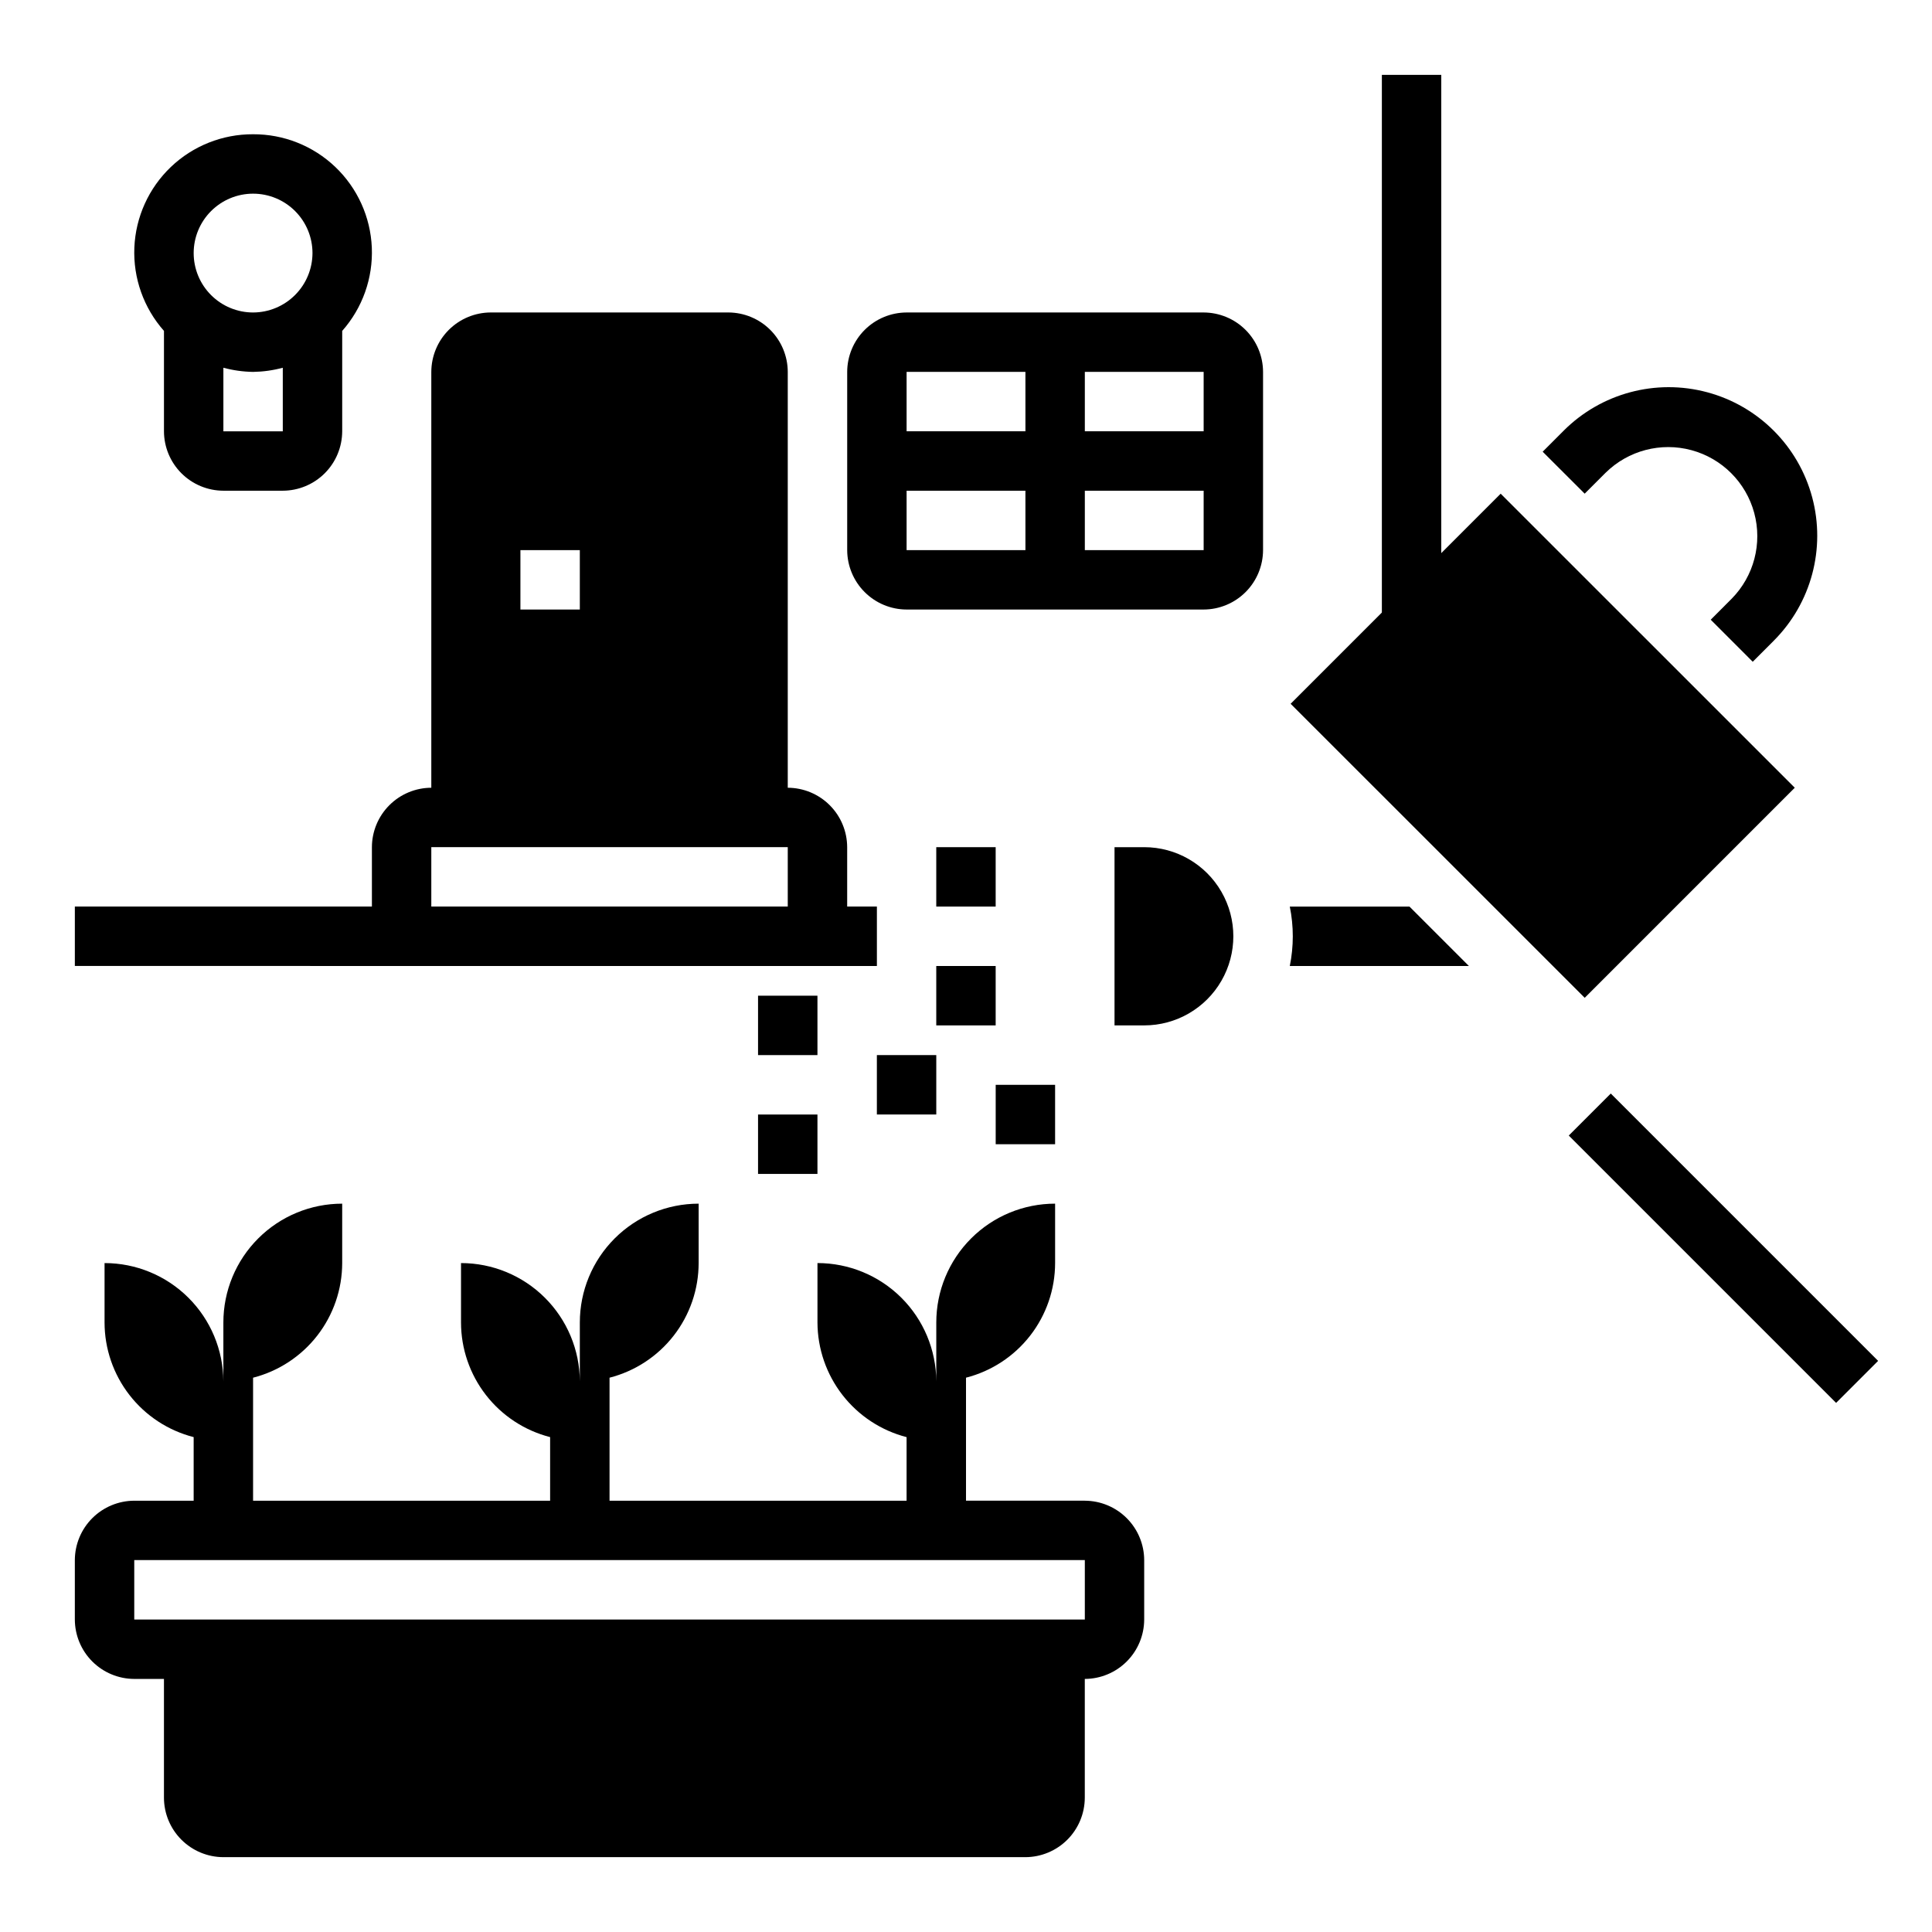
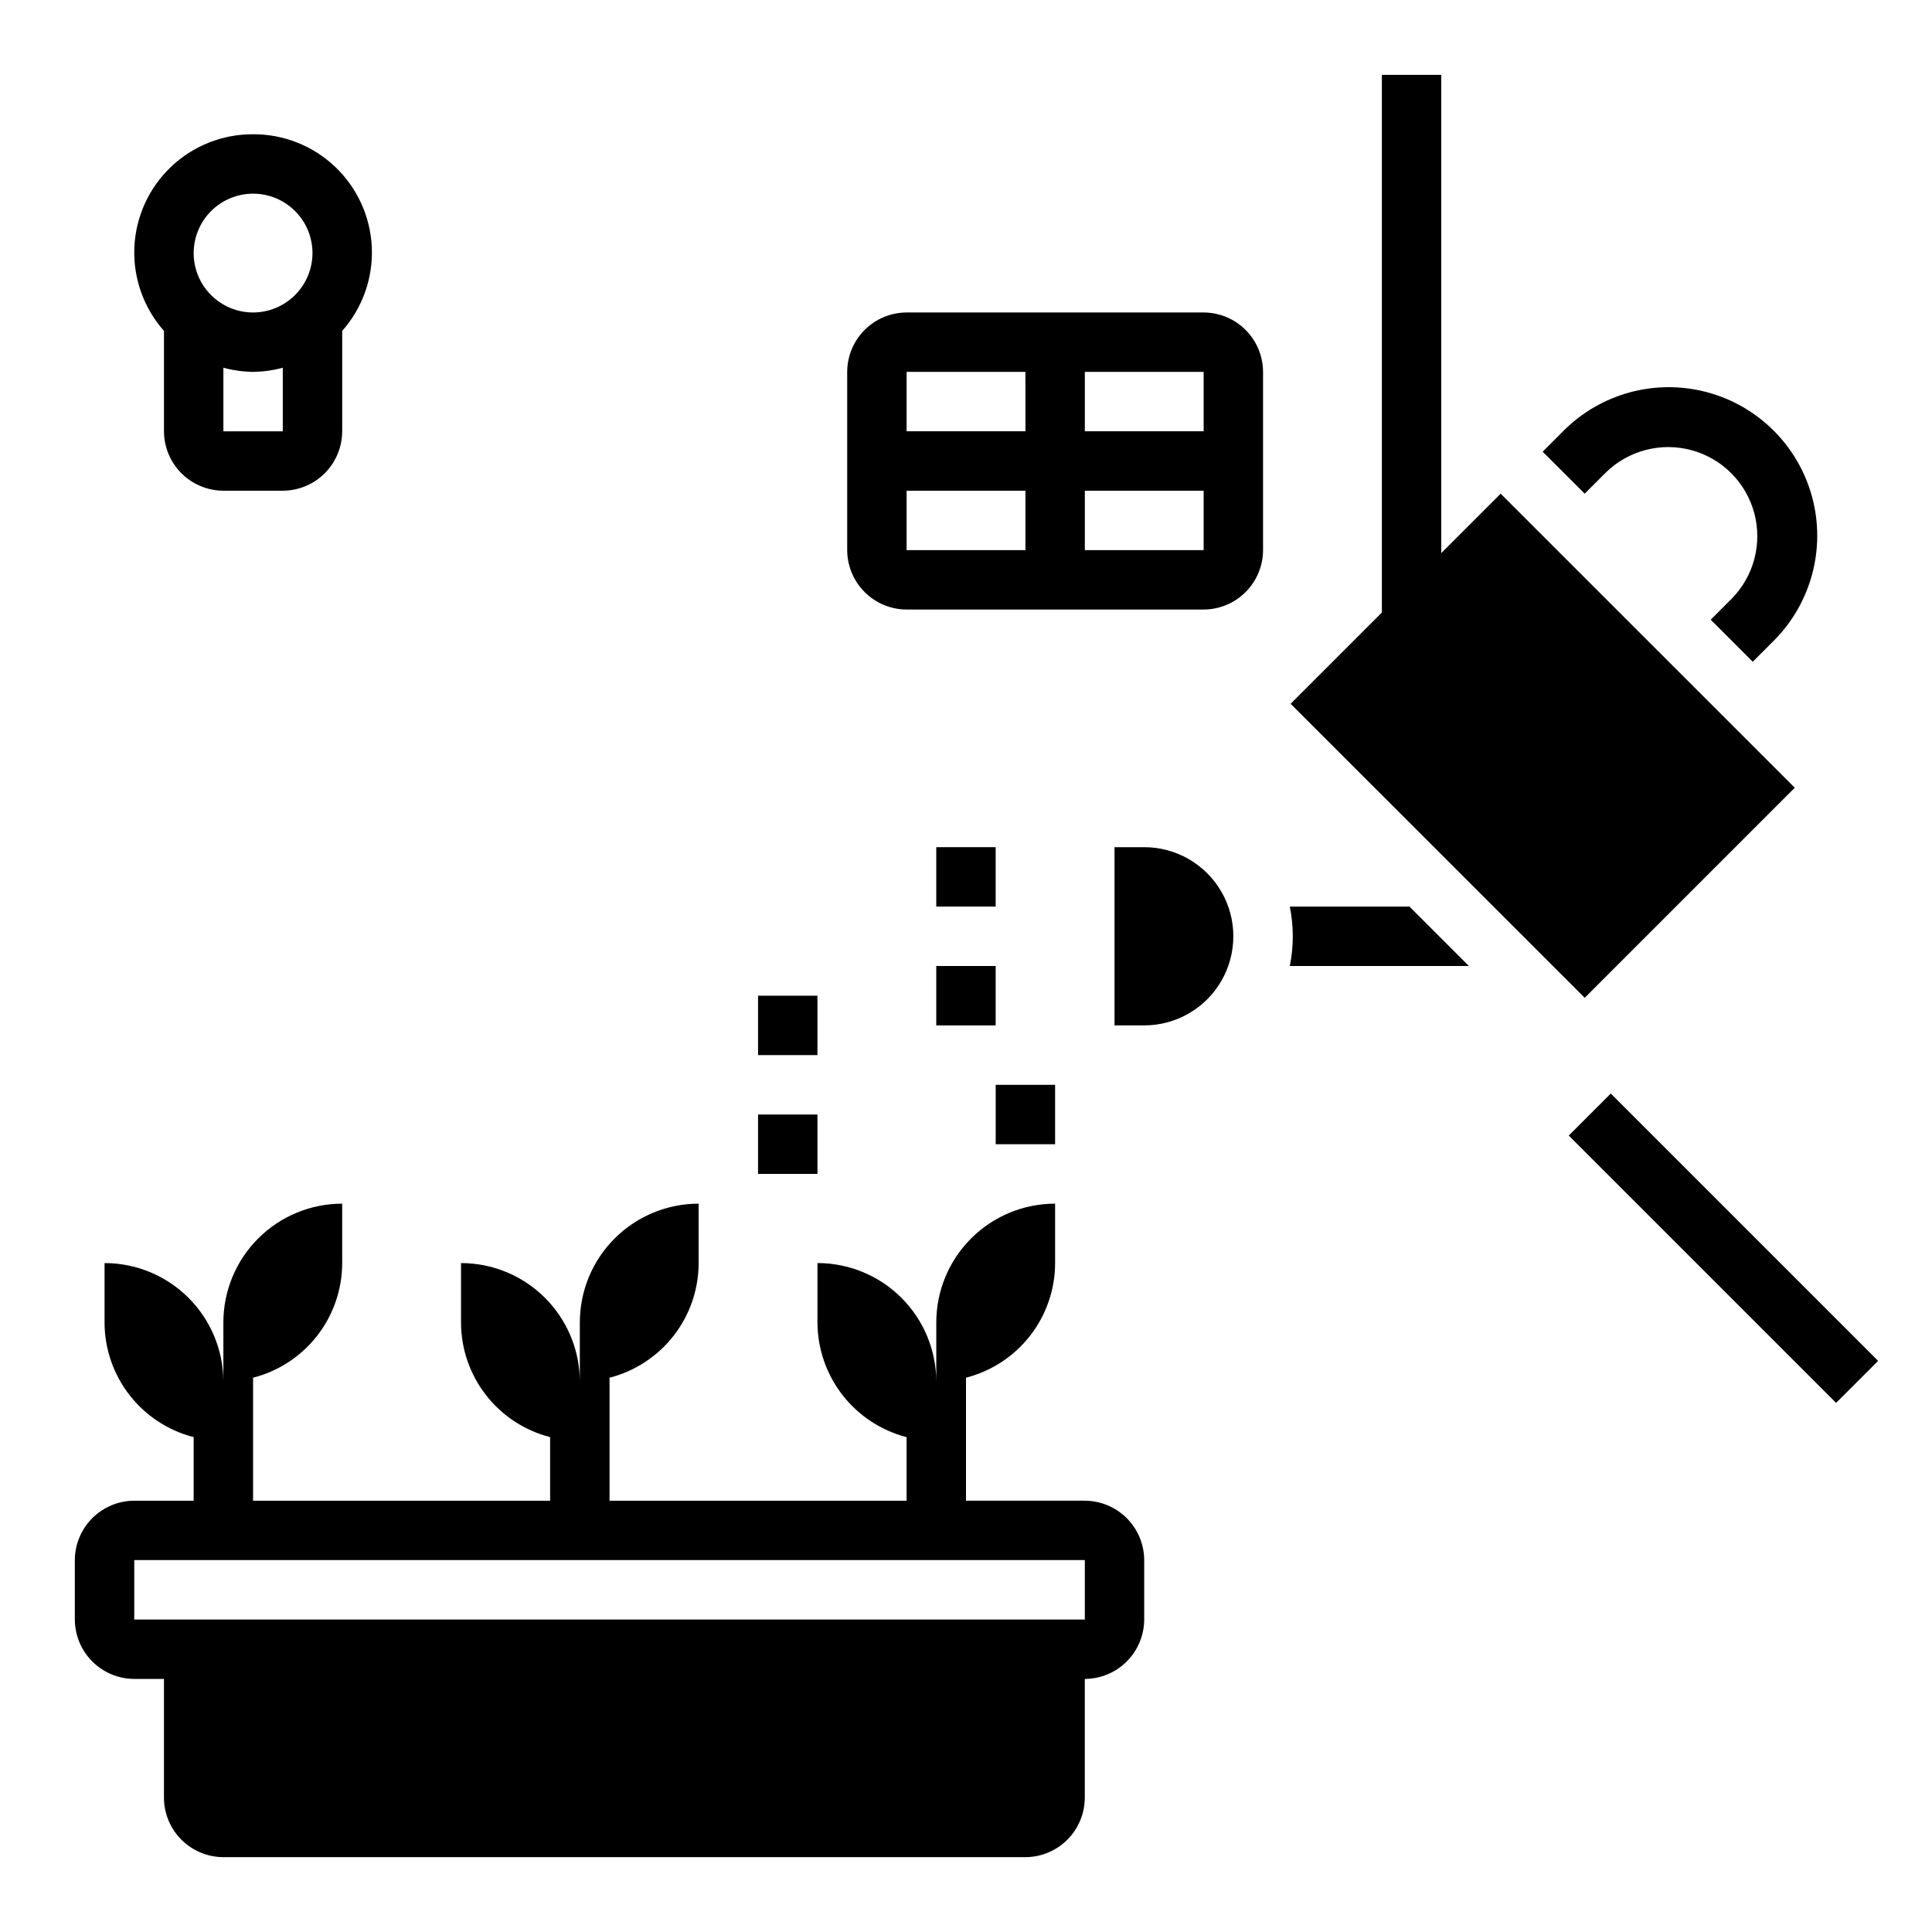
<svg xmlns="http://www.w3.org/2000/svg" fill="#000000" width="800px" height="800px" version="1.1" viewBox="144 144 512 512">
  <g>
    <path d="m559.74 444.93 11.133-11.133 70.848 70.848-11.133 11.133z" />
    <path d="m462.98 226.81h-78.723c-4.172 0.016-8.168 1.676-11.117 4.625-2.949 2.953-4.613 6.949-4.625 11.121v47.23c0.012 4.172 1.676 8.172 4.625 11.121 2.949 2.949 6.945 4.613 11.117 4.625h78.723c4.168-0.012 8.168-1.676 11.117-4.625 2.949-2.949 4.613-6.949 4.625-11.121v-47.23c-0.012-4.172-1.676-8.168-4.625-11.121-2.949-2.949-6.949-4.609-11.117-4.625zm-47.23 62.977h-31.492v-15.742h31.488zm0-31.488h-31.492v-15.742h31.488zm47.23 31.488h-31.488v-15.742h31.488zm0-31.488h-31.488v-15.742h31.488z" />
-     <path d="m368.51 384.25v-15.742c-0.016-4.172-1.676-8.172-4.625-11.121-2.953-2.949-6.949-4.613-11.121-4.625v-110.21c-0.012-4.172-1.676-8.168-4.625-11.121-2.949-2.949-6.945-4.609-11.117-4.625h-62.977c-4.172 0.016-8.168 1.676-11.121 4.625-2.949 2.953-4.609 6.949-4.625 11.121v110.21c-4.172 0.012-8.168 1.676-11.117 4.625-2.949 2.949-4.613 6.949-4.625 11.121v15.742h-78.723v15.742l212.55 0.004v-15.746zm-86.594-94.465h15.742v15.742l-15.742 0.004zm70.848 94.465h-94.465v-15.742h94.465z" />
    <path d="m407.87 431.49h15.742v15.742h-15.742z" />
    <path d="m392.12 400h15.742v15.742h-15.742z" />
-     <path d="m376.38 423.61h15.742v15.742h-15.742z" />
    <path d="m344.89 407.87h15.742v15.742h-15.742z" />
    <path d="m392.12 368.51h15.742v15.742h-15.742z" />
    <path d="m211.07 179.58c-8.109-0.039-15.918 3.066-21.785 8.664-5.867 5.598-9.336 13.254-9.68 21.355-0.34 8.102 2.473 16.02 7.848 22.094v26.605c0.012 4.172 1.676 8.172 4.625 11.121s6.949 4.613 11.121 4.625h15.742c4.172-0.012 8.168-1.676 11.121-4.625 2.949-2.949 4.609-6.949 4.625-11.121v-26.605c5.375-6.074 8.188-13.992 7.848-22.094-0.344-8.102-3.812-15.758-9.68-21.355-5.867-5.598-13.676-8.703-21.785-8.664zm7.871 78.719h-15.742v-16.844c2.566 0.691 5.211 1.059 7.871 1.102 2.66-0.043 5.305-0.41 7.871-1.102zm-7.871-31.488c-4.176 0-8.18-1.656-11.133-4.609s-4.613-6.957-4.613-11.133c0-4.176 1.66-8.18 4.613-11.133s6.957-4.613 11.133-4.613c4.176 0 8.18 1.66 11.133 4.613s4.609 6.957 4.609 11.133c-0.012 4.172-1.672 8.168-4.625 11.117-2.949 2.953-6.945 4.613-11.117 4.625z" />
    <path d="m533.27 400-15.742-15.742-31.719-0.004c1.059 5.195 1.059 10.551 0 15.746z" />
    <path d="m486.03 330.51 55.664-55.676 77.938 77.922-55.664 55.676z" />
    <path d="m447.23 368.51h-7.871v47.23h7.871c8.438 0 16.234-4.5 20.453-11.809 4.219-7.305 4.219-16.309 0-23.613-4.219-7.309-12.016-11.809-20.453-11.809z" />
    <path d="m597.36 308.23 11.133 11.141 5.566-5.566h-0.004c9.945-9.945 13.828-24.438 10.191-38.02-3.641-13.586-14.25-24.195-27.832-27.836-13.586-3.641-28.078 0.242-38.023 10.184l-5.566 5.574 11.133 11.121 5.566-5.566v0.004c5.981-5.887 14.637-8.156 22.734-5.965 8.102 2.191 14.43 8.52 16.625 16.617 2.191 8.102-0.074 16.758-5.961 22.738z" />
    <path d="m510.21 163.84h15.742v155h-15.742z" />
    <path d="m431.49 541.7h-31.488v-32.598c6.746-1.727 12.73-5.648 17.004-11.148 4.277-5.5 6.602-12.266 6.609-19.23v-15.742c-8.352 0-16.359 3.316-22.266 9.223-5.902 5.902-9.223 13.914-9.223 22.262v15.59c-0.039-8.324-3.375-16.293-9.277-22.164-5.898-5.871-13.887-9.168-22.211-9.168v15.742c0.023 6.965 2.356 13.723 6.629 19.223 4.273 5.496 10.246 9.426 16.988 11.164v16.848h-78.719v-32.598c6.746-1.727 12.73-5.648 17.004-11.148 4.277-5.5 6.602-12.266 6.609-19.23v-15.742c-8.348 0-16.359 3.316-22.262 9.223-5.906 5.902-9.223 13.914-9.223 22.262v15.59c-0.043-8.324-3.379-16.293-9.281-22.164-5.898-5.871-13.883-9.168-22.207-9.168v15.742c0.008 6.969 2.332 13.73 6.609 19.23 4.273 5.5 10.258 9.422 17.004 11.148v16.855h-78.719v-32.598c6.746-1.727 12.73-5.648 17.004-11.148 4.277-5.5 6.602-12.266 6.613-19.23v-15.742c-8.352 0-16.363 3.316-22.266 9.223-5.906 5.902-9.223 13.914-9.223 22.262v15.59c-0.043-8.324-3.379-16.293-9.281-22.164-5.898-5.871-13.883-9.168-22.207-9.168v15.742c0.008 6.969 2.332 13.73 6.609 19.23 4.273 5.5 10.258 9.422 17.004 11.148v16.855h-15.742c-4.172 0.012-8.168 1.676-11.121 4.625-2.949 2.949-4.609 6.945-4.625 11.117v15.746c0.016 4.172 1.676 8.168 4.625 11.117 2.953 2.949 6.949 4.613 11.121 4.625h7.871v31.488c0.012 4.172 1.676 8.172 4.625 11.121 2.949 2.949 6.949 4.613 11.121 4.625h212.54c4.172-0.012 8.168-1.676 11.121-4.625 2.949-2.949 4.609-6.949 4.625-11.121v-31.488c4.172-0.012 8.168-1.676 11.117-4.625s4.613-6.945 4.625-11.117v-15.746c-0.012-4.172-1.676-8.168-4.625-11.117-2.949-2.949-6.945-4.613-11.117-4.625zm0 31.488h-251.91v-15.746h251.91z" />
    <path d="m344.89 439.36h15.742v15.742h-15.742z" />
  </g>
</svg>